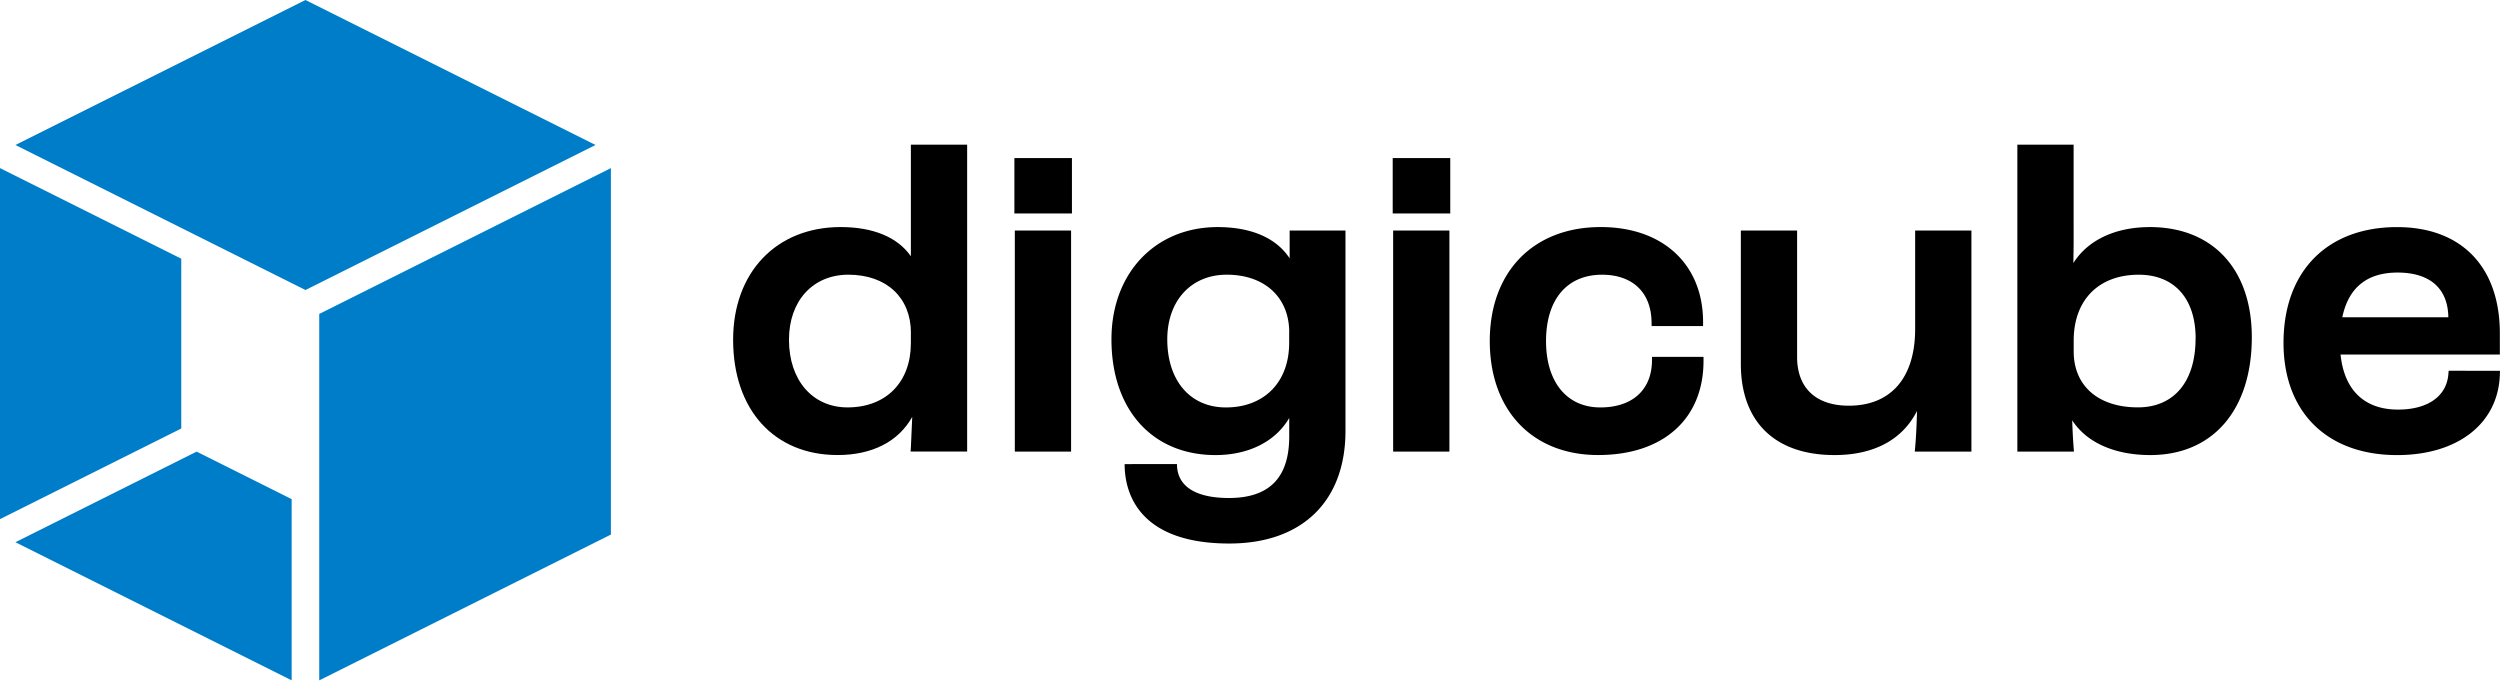
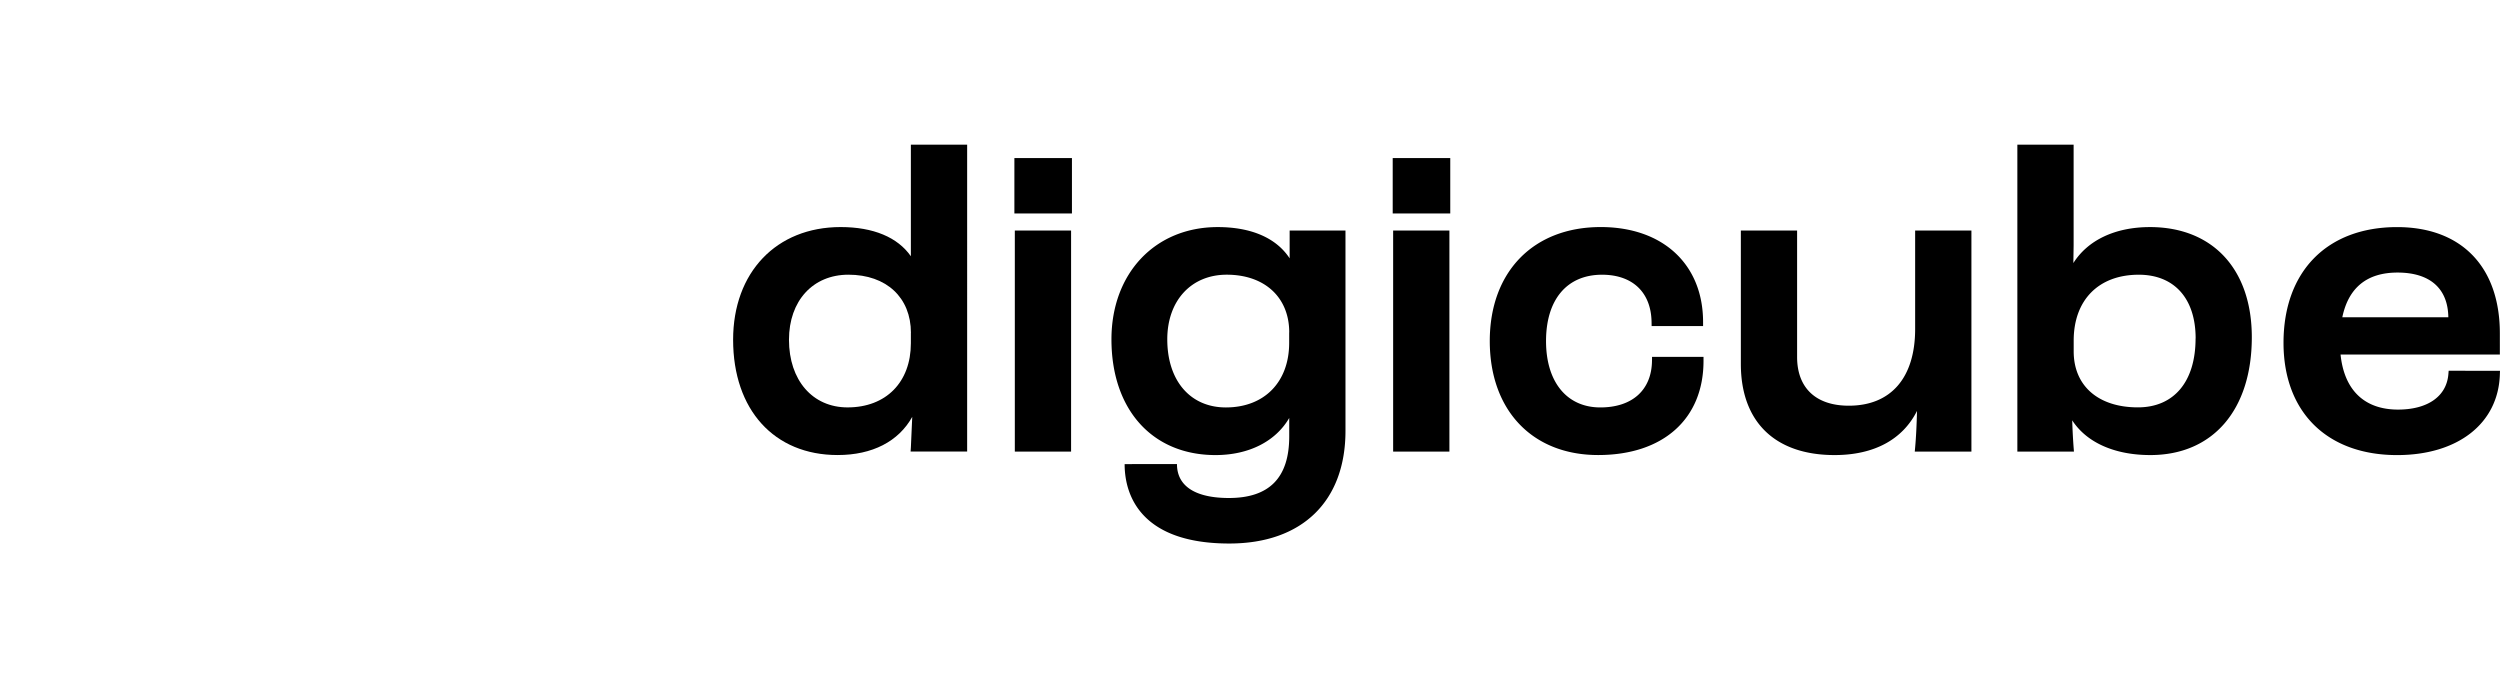
<svg xmlns="http://www.w3.org/2000/svg" width="311.999" height="85.77">
  <path d="M113.676 31.981c-1.644-2.365-4.678-3.644-8.765-3.644-8.026 0-13.418 5.652-13.418 14.065 0 8.74 5.12 14.387 13.042 14.387 4.338 0 7.606-1.7 9.312-4.764l-.169 3.8-.035.53h7.057V18.057h-7.024zm0 9.559v1.292c0 4.867-3.1 8.012-7.9 8.012-4.373 0-7.312-3.393-7.312-8.442 0-4.856 2.981-8.12 7.419-8.12 4.735 0 7.8 2.849 7.8 7.258m12.966-12.769h7.022v27.59h-7.022z" />
  <path d="M126.595 19.727h7.183v6.914h-7.183zm13.758 38.193c0 4.175 2.3 9.911 13.062 9.911 9.077 0 14.5-5.257 14.5-14.065V28.772h-6.968v3.468c-1.66-2.531-4.769-3.9-8.982-3.9-7.805 0-13.256 5.761-13.256 14.011 0 8.773 5.1 14.441 12.987 14.441 4.185 0 7.513-1.725 9.2-4.631v2.3c0 5.174-2.5 7.689-7.527 7.689-3.957 0-6.483-1.328-6.483-4.235zm20.535-16.43v1.292c0 4.9-3.1 8.066-7.9 8.066-4.442 0-7.312-3.334-7.312-8.5 0-4.824 2.981-8.066 7.419-8.066 4.735 0 7.8 2.828 7.8 7.2m12.914-21.755h7.183v6.914h-7.183zm.054 9.044h7.022v27.59h-7.022zm32.305 16.266c-.049 3.639-2.461 5.811-6.449 5.811-4.178 0-6.775-3.173-6.775-8.282 0-5.185 2.613-8.28 6.989-8.28 3.821 0 6.132 2.212 6.182 5.919l.007.489h6.422v-.5c0-7.2-5.014-11.857-12.772-11.857-8.414 0-13.849 5.584-13.849 14.225s5.308 14.227 13.525 14.227c8.111 0 13.15-4.5 13.15-11.749v-.5h-6.424zm32.841-3.979c0 6.084-3.018 9.573-8.281 9.573-4.1 0-6.45-2.213-6.45-6.073V28.771h-7.021V45.42c0 7.227 4.263 11.372 11.695 11.372 4.929 0 8.49-1.933 10.29-5.509-.042 1.742-.124 3.356-.231 4.537l-.049.54h7.07V28.771h-7.023zm29.297-12.717c-4.349 0-7.759 1.64-9.552 4.491l.033-2.219V18.056h-7.022v38.305h7.063l-.043-.536a76.73 76.73 0 0 1-.174-3.369c1.779 2.751 5.26 4.336 9.749 4.336 7.811 0 12.665-5.638 12.665-14.711 0-8.475-4.874-13.741-12.719-13.741m5.7 13.9c0 5.387-2.693 8.6-7.2 8.6-4.942 0-8.011-2.679-8.011-6.989v-1.338c0-5.074 3.11-8.227 8.12-8.227 4.443 0 7.1 2.975 7.1 7.958m31.577 4.027l-.038.453c-.238 2.75-2.589 4.393-6.291 4.393-4.183 0-6.711-2.434-7.162-6.869h19.879V41.6c0-8.3-4.794-13.258-12.826-13.258-8.741 0-14.172 5.534-14.172 14.442 0 8.642 5.431 14.01 14.172 14.01 7.571 0 12.606-3.928 12.826-10.007l.019-.514zm-13.273-6.677c.771-3.7 3.087-5.578 6.89-5.578 4.046 0 6.293 1.98 6.342 5.578z" />
-   <path d="M1.922 67.67l34.476 17.236V62.295l-11.861-5.933zm36.199-31.477l36.2-18.1L38.118 0 1.923 18.094zm1.719 2.986V84.91l36.4-18.2V20.979zM22.622 53.474V32.289L0 20.979v43.806zM38.118 85.77z" fill="#007dc8" />
</svg>